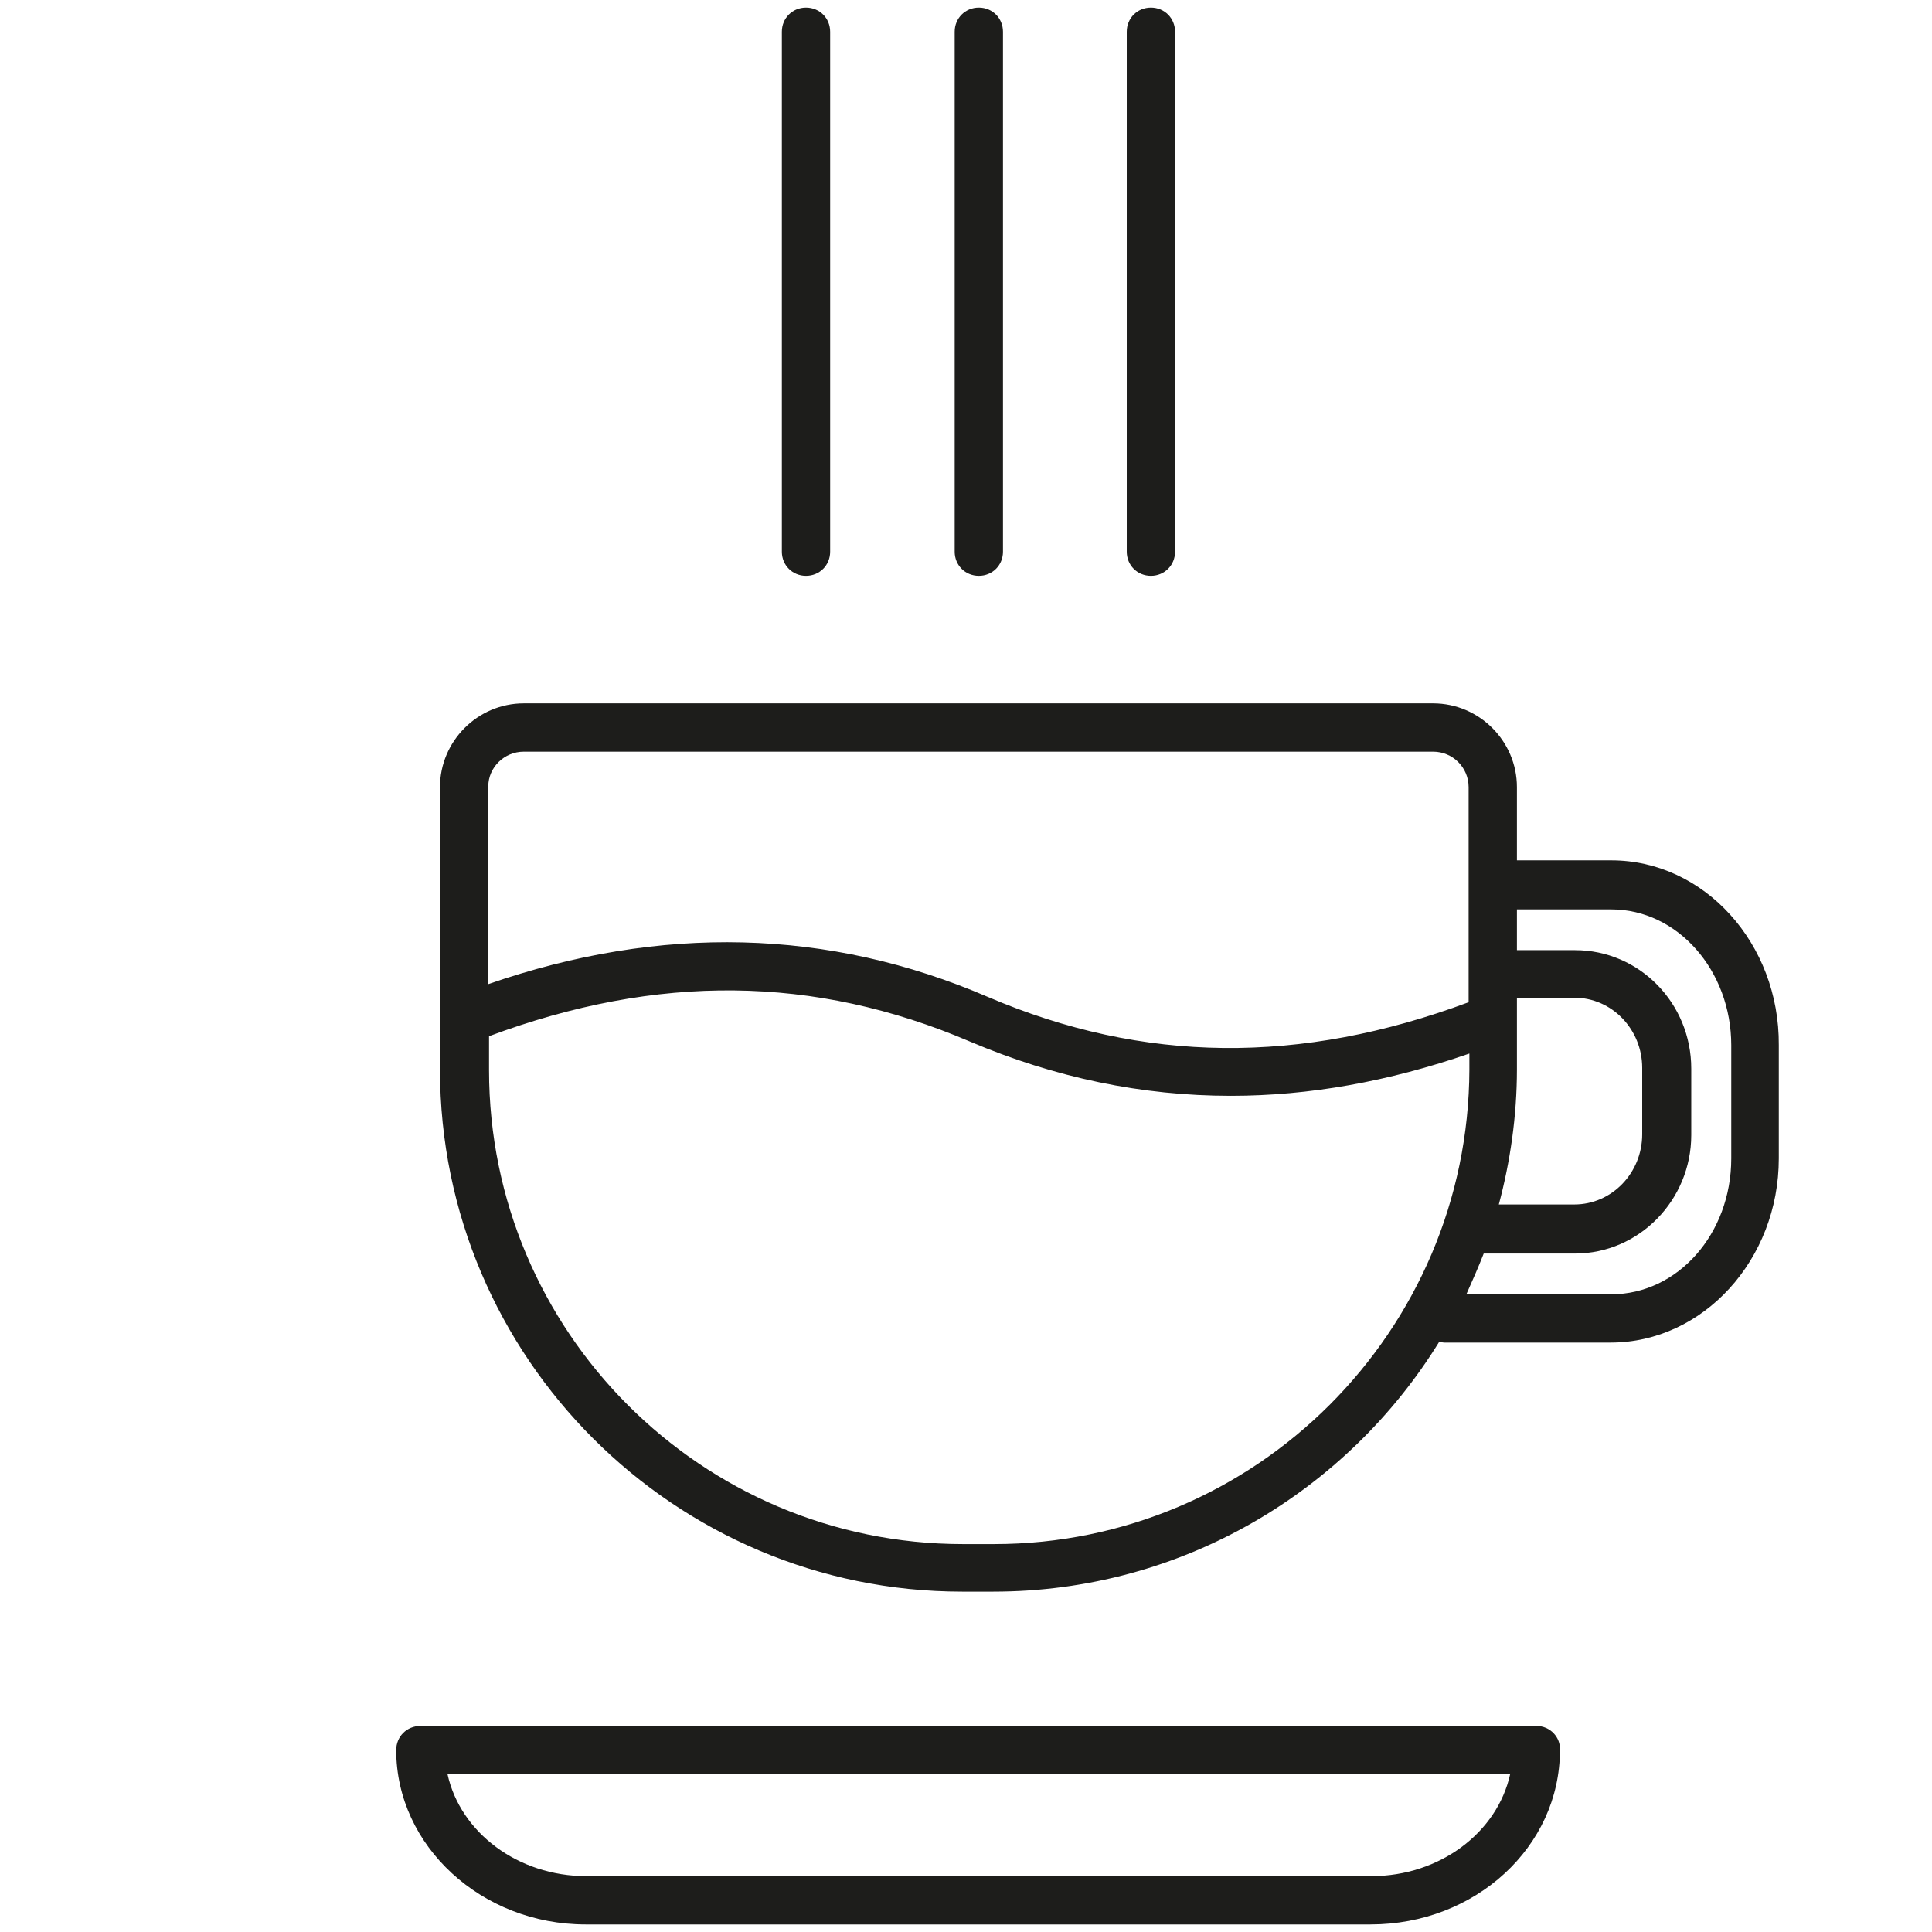
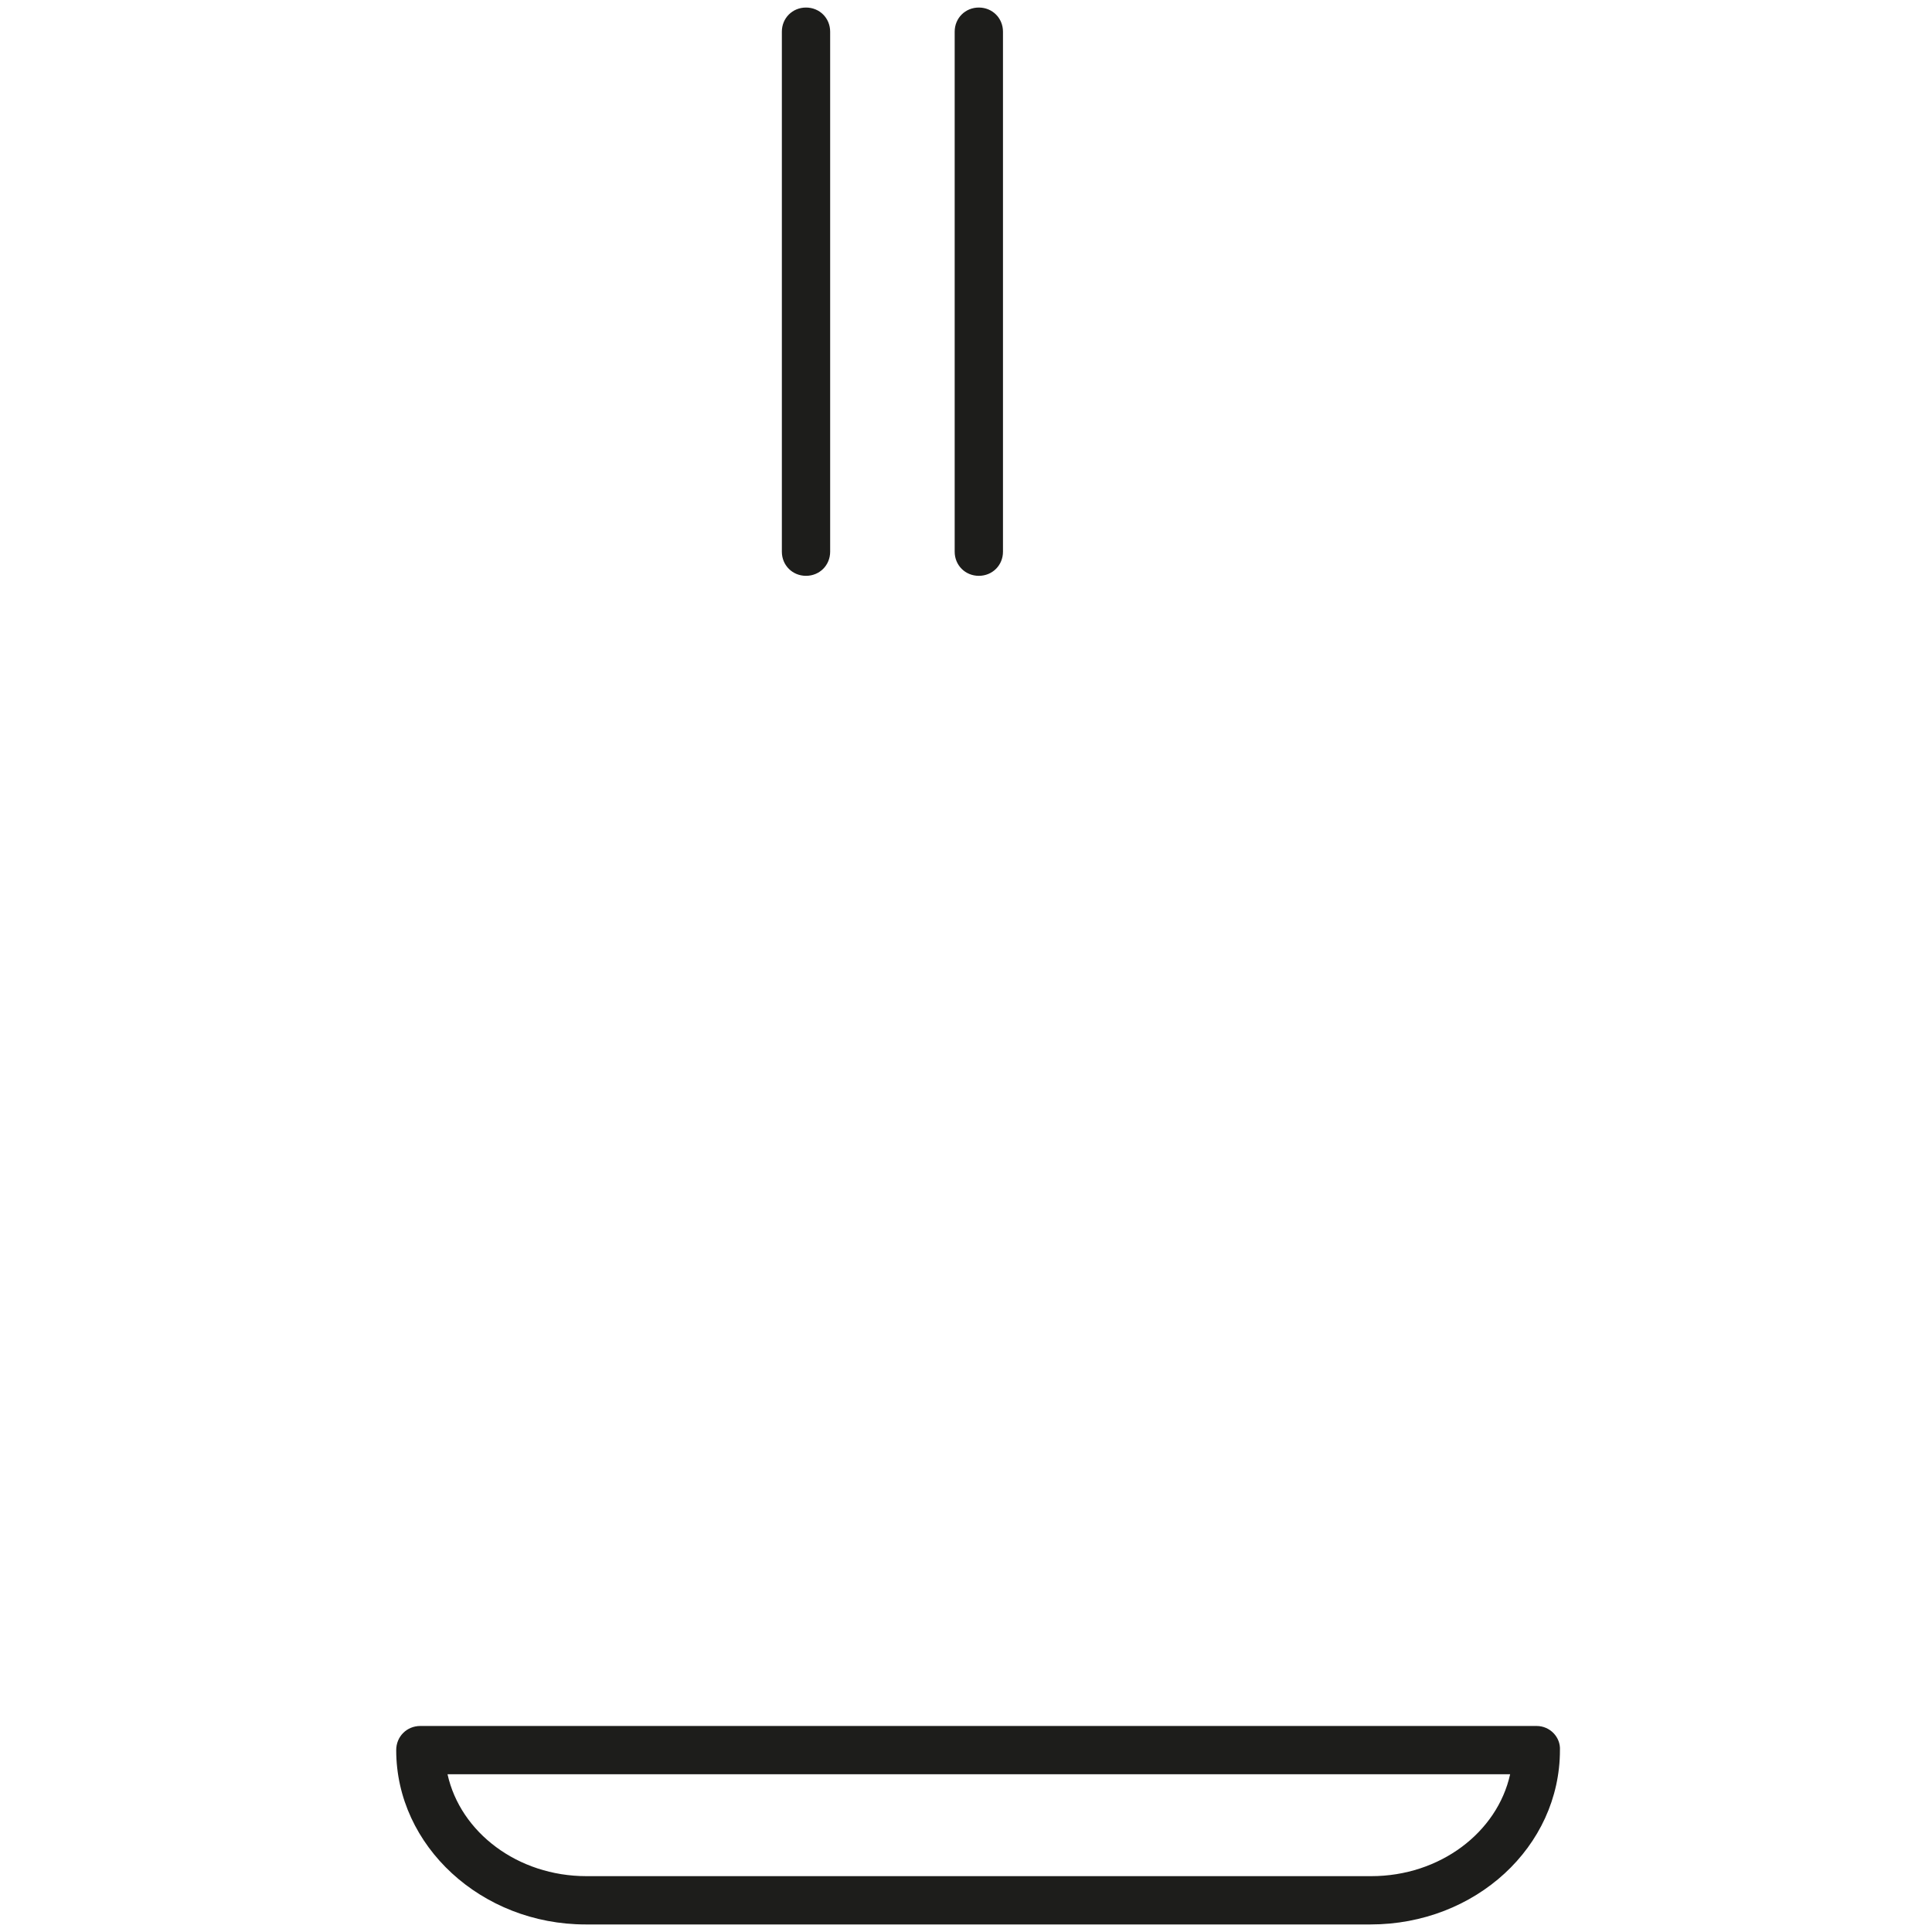
<svg xmlns="http://www.w3.org/2000/svg" version="1.1" id="Layer_1" x="0px" y="0px" viewBox="0 0 256 256" style="enable-background:new 0 0 256 256;" xml:space="preserve">
  <style type="text/css">
	.st0{fill:#1D1D1B;}
</style>
  <g>
    <path class="st0" d="M106.8,76.3c1.8,0,3.2-1.4,3.2-3.2V4.2c0-1.8-1.4-3.2-3.2-3.2s-3.2,1.4-3.2,3.2v68.9   C103.6,74.9,105,76.3,106.8,76.3z" />
    <path class="st0" d="M129.7,76.3c1.8,0,3.2-1.4,3.2-3.2V4.2c0-1.8-1.4-3.2-3.2-3.2c-1.8,0-3.2,1.4-3.2,3.2v68.9   C126.5,74.9,127.9,76.3,129.7,76.3z" />
-     <path class="st0" d="M152.5,76.3c1.8,0,3.2-1.4,3.2-3.2V4.2c0-1.8-1.4-3.2-3.2-3.2c-1.8,0-3.2,1.4-3.2,3.2v68.9   C149.3,74.9,150.7,76.3,152.5,76.3z" />
    <path class="st0" d="M203.6,228.7H55.7c-1.8,0-3.2,1.4-3.2,3.2c0,12.7,11.3,23.1,25.1,23.1h104c13.9,0,25.1-10.3,25.1-23.1   C206.8,230.2,205.4,228.7,203.6,228.7z M181.7,248.6h-104c-9.1,0-16.7-5.8-18.4-13.5h140.8C198.4,242.8,190.8,248.6,181.7,248.6z" />
-     <path class="st0" d="M213.5,114H201v-9.7c0-6.1-5-11.1-11.1-11.1H69.4c-6.1,0-11.1,5-11.1,11.1v37.4c0,38.2,31.1,69.2,69.2,69.2   h4.1c25,0,46.9-13.3,59.1-33.1c0.2,0,0.4,0.1,0.7,0.1h22c12.3,0,22.3-11,22.3-24.4v-15C235.8,125,225.8,114,213.5,114z M201,141.7   v-6.6c0,0,0,0,0,0v-2.9h7.6c5,0,9,4.2,9,9.3v8.8c0,5.1-4,9.3-9,9.3h-10C200.1,154,201,147.9,201,141.7z M69.4,99.6h120.5   c2.6,0,4.7,2.1,4.7,4.7v28.5c-22.3,8.3-43.1,8.1-63.7-0.7c-21.1-9.1-43.4-9.6-66.2-1.7v-26.2C64.7,101.7,66.8,99.6,69.4,99.6z    M131.7,204.6h-4.1c-34.7,0-62.8-28.2-62.8-62.8v-4.5c22.3-8.3,43.1-8.1,63.7,0.7c11.3,4.8,22.8,7.2,34.6,7.2   c10.4,0,20.9-1.9,31.6-5.6v2.1C194.6,176.4,166.4,204.6,131.7,204.6z M229.4,153.5c0,10-7.1,18-15.9,18h-19.2   c0.8-1.8,1.6-3.6,2.3-5.4h12.1c8.5,0,15.4-7.1,15.4-15.7v-8.8c0-8.7-6.9-15.7-15.4-15.7H201v-5.4h12.5c8.8,0,15.9,8.1,15.9,18   V153.5z" />
  </g>
</svg>